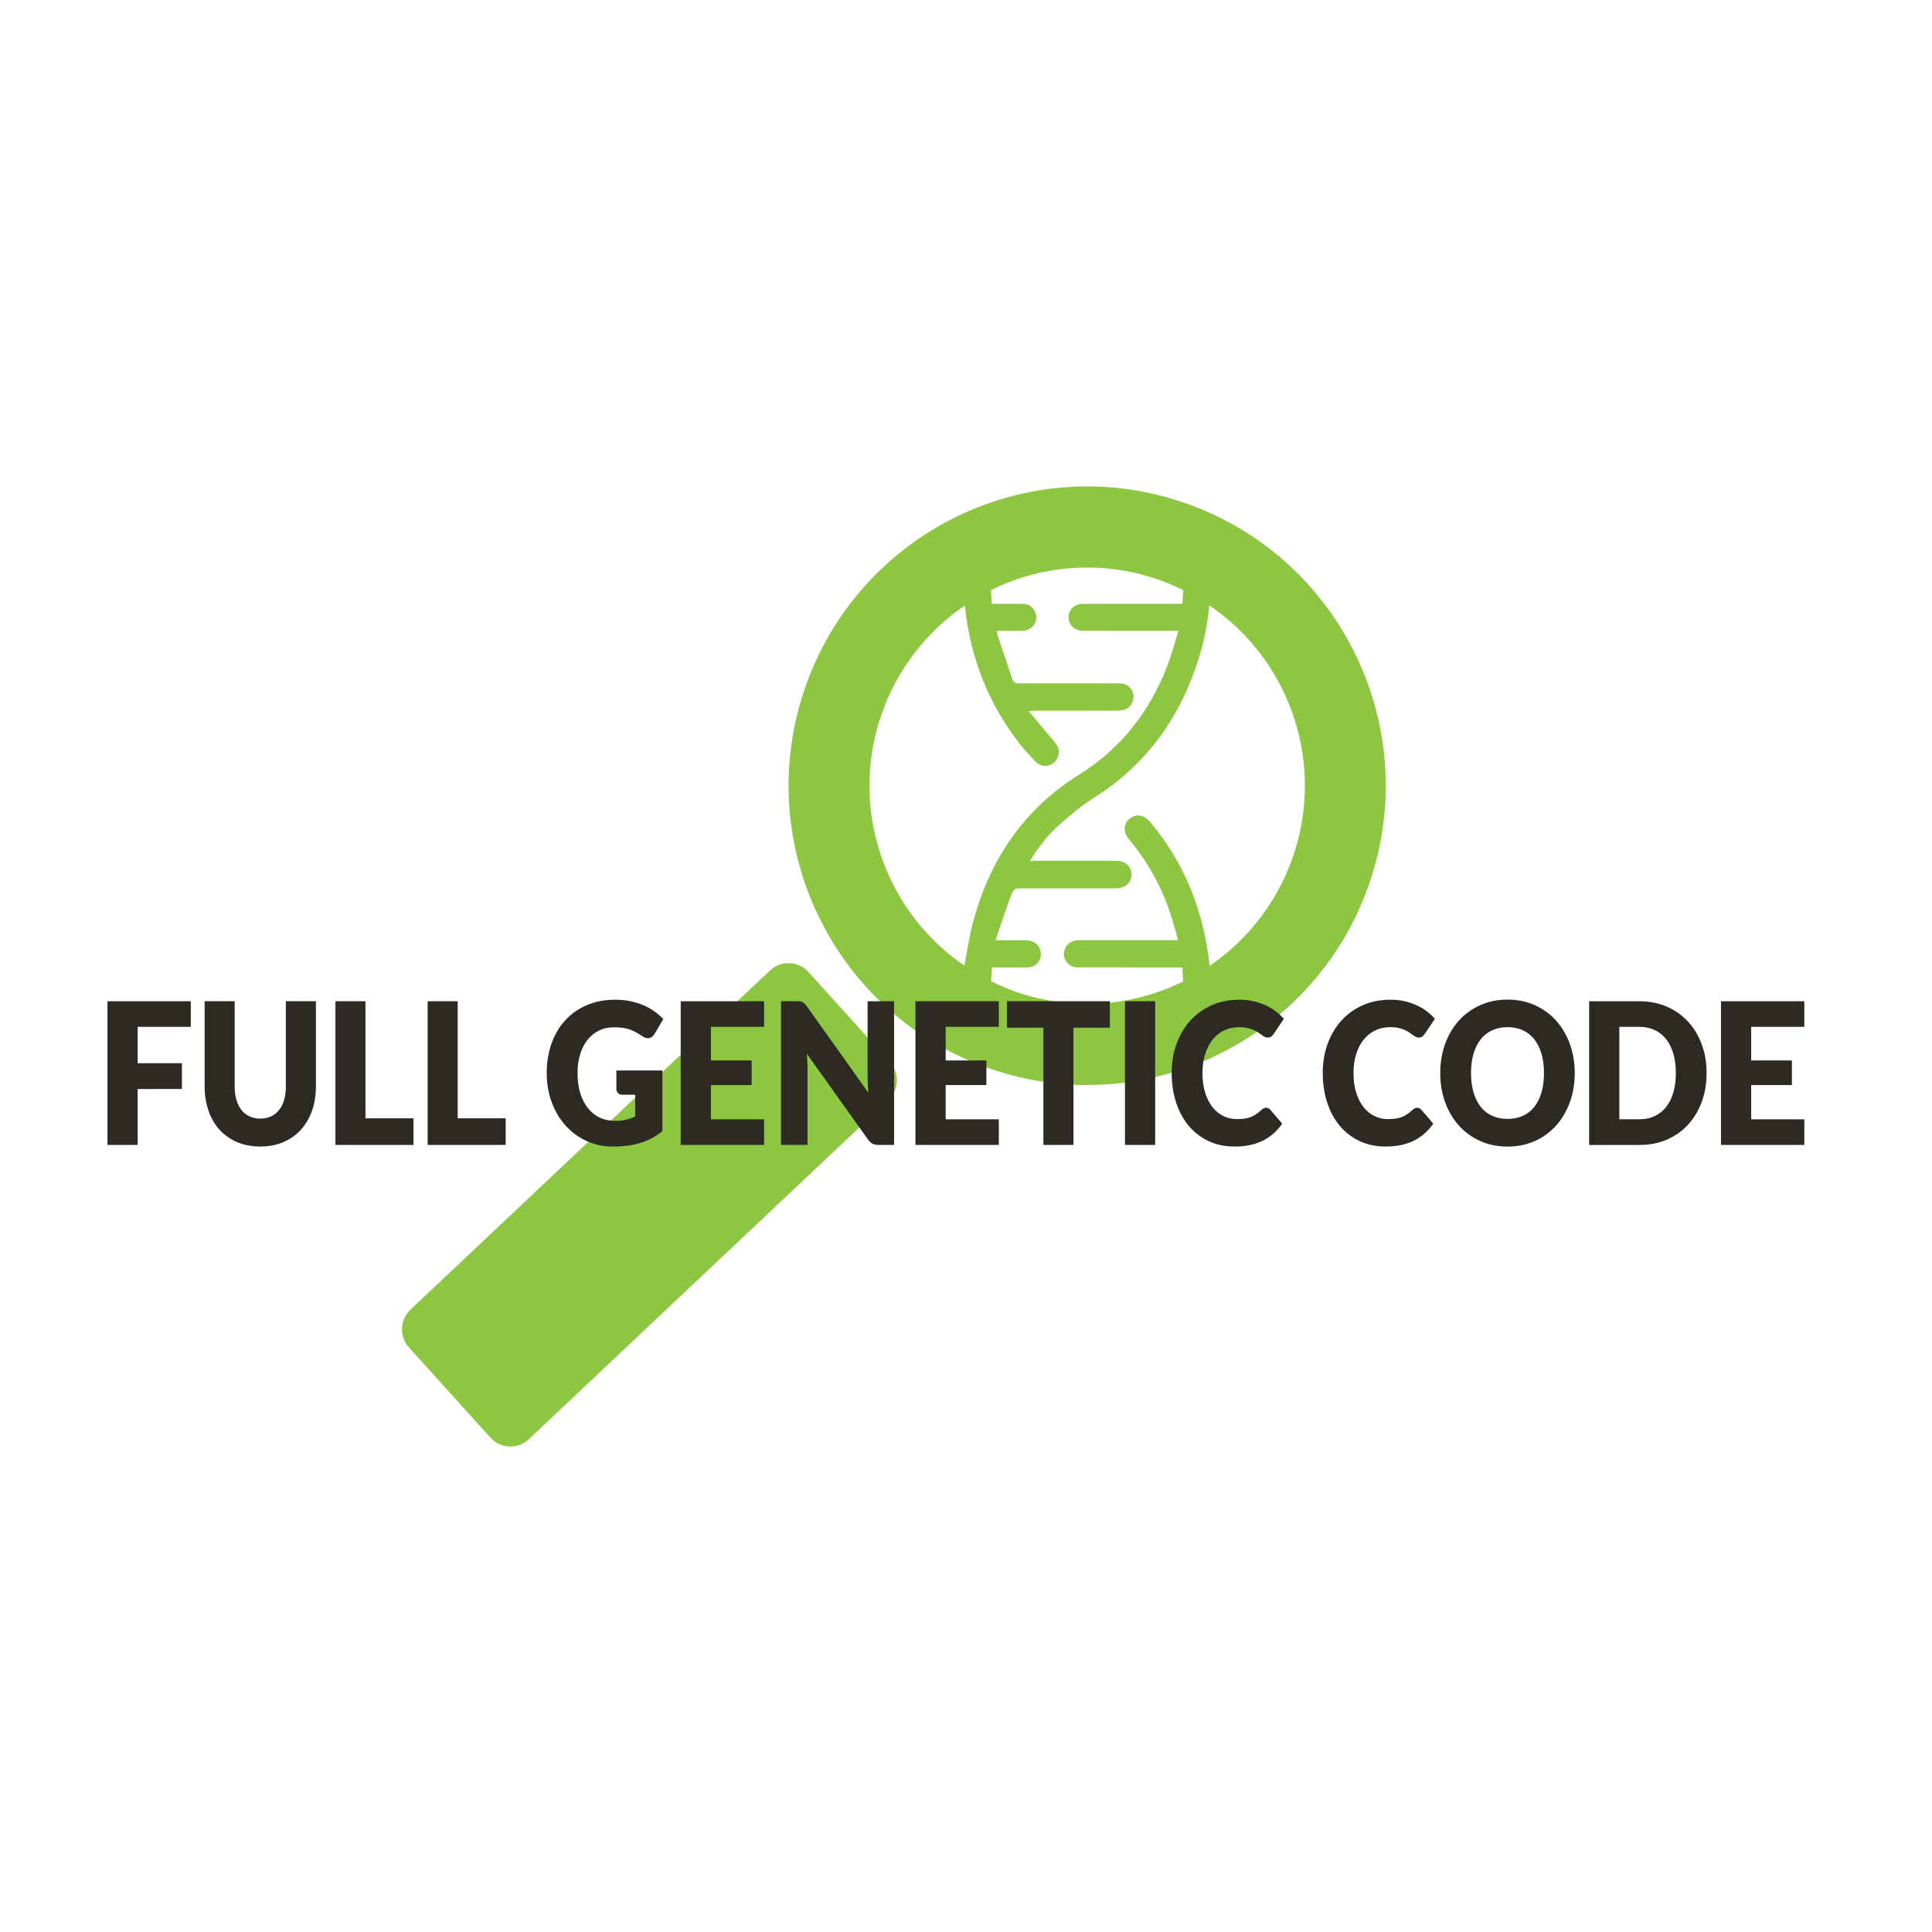
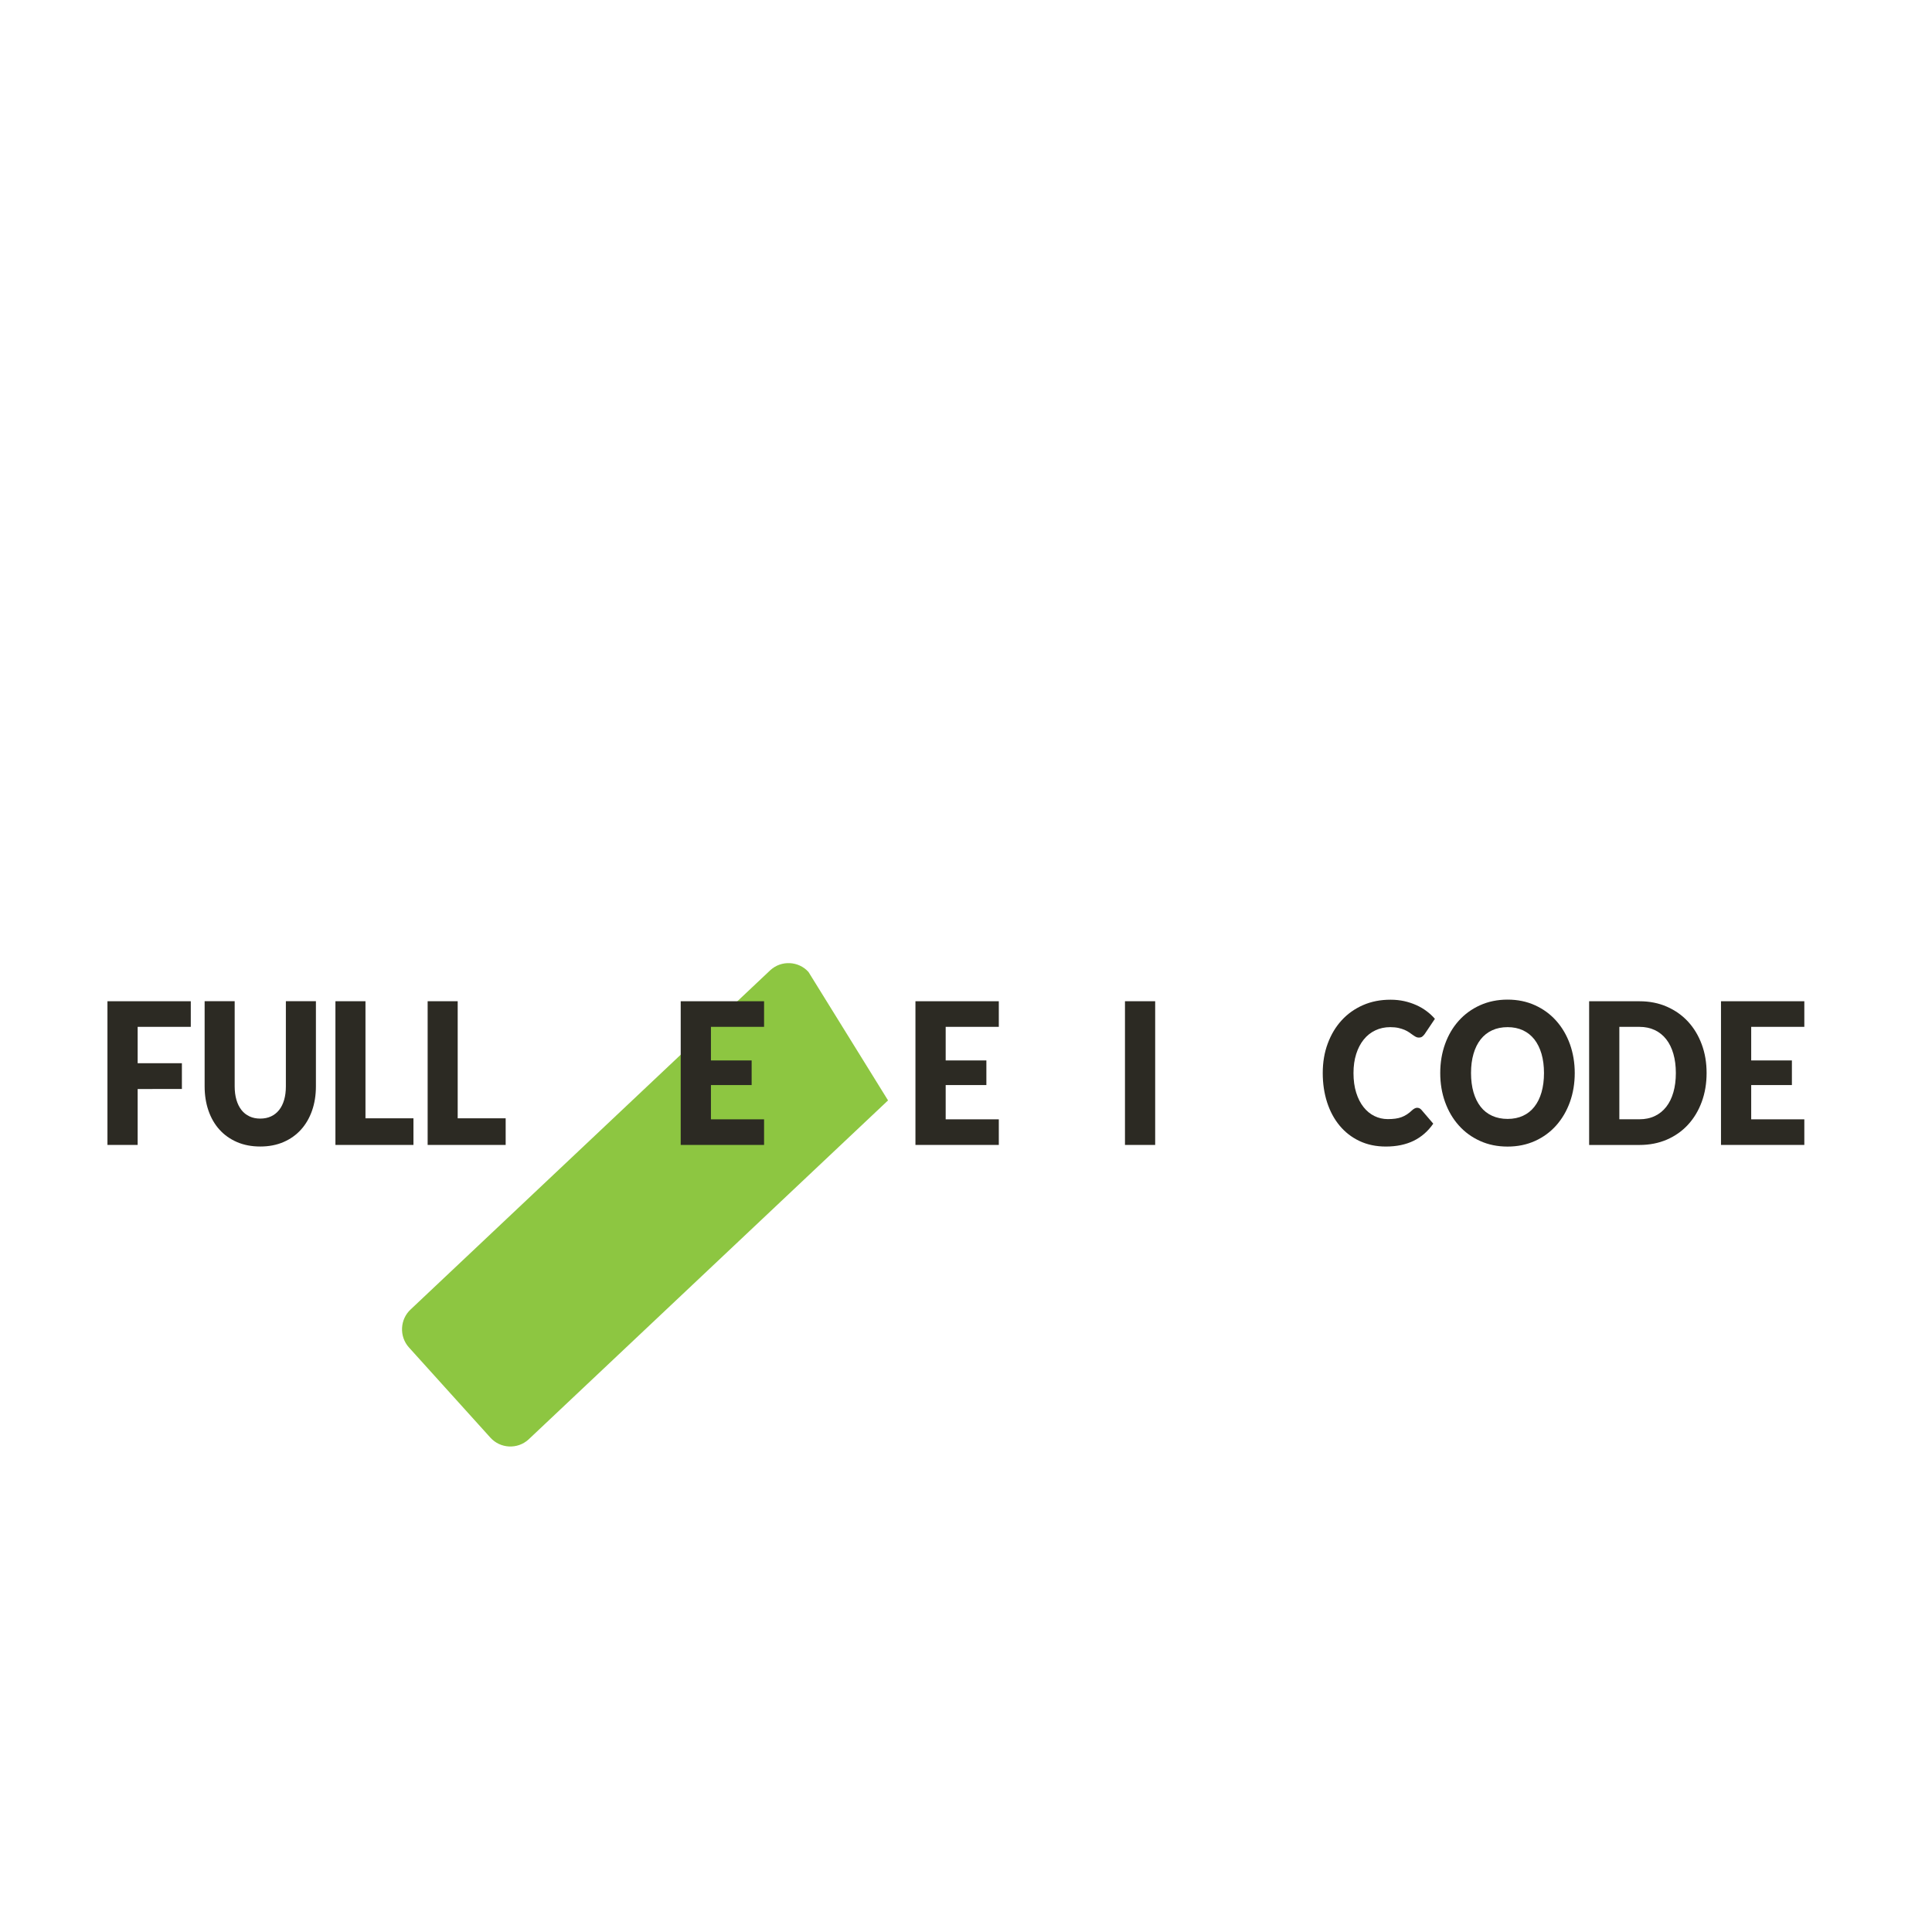
<svg xmlns="http://www.w3.org/2000/svg" version="1.1" id="Layer_1" x="0px" y="0px" viewBox="0 0 600 600" style="enable-background:new 0 0 600 600;" xml:space="preserve">
  <style type="text/css"> .st0{fill:#8DC641;} .st1{fill:#2C2A23;} </style>
  <g>
-     <path class="st0" d="M251.08,301.85c-3.09-3.42-8.41-3.68-11.82-0.58L127.59,406.6c-3.41,3.1-3.67,8.45-0.58,11.87l25.29,28.01 c3.09,3.42,8.41,3.68,11.82,0.58l111.67-105.32c3.41-3.11,3.67-8.45,0.58-11.87L251.08,301.85z" />
-     <path class="st0" d="M367.95,156.19c-10.04-3.48-20.26-5.13-30.32-5.13c-38.42,0-74.34,24.12-87.61,62.56 c-16.75,48.49,8.91,101.42,57.29,118.2c10.04,3.48,20.27,5.14,30.32,5.14c38.42,0,74.35-24.13,87.61-62.56 C441.99,225.89,416.34,172.97,367.95,156.19z M375.64,299.97c-0.07-0.7-0.12-1.43-0.21-2.12c-2.08-15.92-7.85-30.26-18.28-42.6 c-1.84-2.18-4.15-2.58-6.12-1.16c-2.1,1.51-2.36,4.22-0.54,6.39c5.68,6.78,9.97,14.33,12.79,22.71c0.95,2.81,1.7,5.69,2.62,8.8 c-0.94,0-1.54,0-2.15,0c-9.19,0-18.39,0-27.58,0c-0.62,0-1.25-0.02-1.86,0.05c-2.38,0.29-4.05,2.24-3.9,4.52 c0.15,2.23,1.91,3.86,4.33,3.87c10.32,0.02,20.65,0.01,30.97,0.02c0.39,0,0.79,0,1.5,0c0.07,1.47,0.12,2.91,0.18,4.37 c-9.07,4.47-19.19,6.95-29.75,6.95c-7.49,0-14.93-1.26-22.1-3.75c-2.68-0.93-5.25-2.07-7.76-3.3c0.11-1.38,0.2-2.78,0.31-4.27 c3.72,0,7.32,0.03,10.91-0.01c2.48-0.03,4.24-1.77,4.25-4.1c0.02-2.51-1.89-4.31-4.62-4.33c-2.97-0.02-5.95,0-9.46,0 c1.59-4.63,2.98-8.94,4.56-13.2c1.1-2.97,1.2-2.93,4.29-2.93c9.48,0,18.95,0.01,28.43-0.01c2.87-0.01,4.71-1.49,4.91-3.83 c0.23-2.63-1.58-4.63-4.37-4.7c-3.1-0.07-6.2-0.02-9.31-0.02c-5.8,0-11.61,0-17.82,0c2.77-4.38,5.71-8.17,9.29-11.34 c3.32-2.94,6.78-5.82,10.52-8.18c16.86-10.61,27.41-25.79,33.01-44.67c1.44-4.87,2.4-9.84,2.86-15.14 c9.71,6.58,17.61,15.57,22.88,26.42c7.88,16.27,8.98,34.65,3.08,51.74C396.63,280.26,387.39,291.95,375.64,299.97z M276.85,273.6 c-7.89-16.27-8.98-34.65-3.08-51.75c4.87-14.12,14.12-25.8,25.87-33.82c0.06,0.58,0.11,1.19,0.19,1.77 c1.9,15.34,7.4,29.22,17.01,41.39c1.43,1.81,3,3.52,4.6,5.19c1.8,1.88,4.28,1.96,6.02,0.31c1.81-1.72,1.82-4.19,0.1-6.2 c-2.62-3.07-5.19-6.19-8.11-9.68c1.19-0.05,1.77-0.1,2.36-0.1c8.29-0.01,16.58,0,24.88-0.02c0.84,0,1.71-0.04,2.5-0.29 c1.93-0.61,3.12-2.7,2.79-4.68c-0.33-2.01-1.96-3.46-4.17-3.48c-4.85-0.05-9.7-0.02-14.55-0.03c-5.58,0-11.17-0.03-16.75,0.03 c-1.12,0.01-1.77-0.27-2.14-1.38c-1.51-4.6-3.08-9.17-4.61-13.76c-0.1-0.3-0.1-0.64-0.18-1.19c2.77,0,5.4,0.07,8.03-0.02 c3.05-0.1,5.02-2.94,3.94-5.65c-0.69-1.73-2.01-2.69-3.91-2.71c-2.54-0.02-5.08-0.01-7.62-0.01c-0.61,0-1.22,0-2.04,0 c-0.07-1.46-0.16-2.87-0.22-4.26c9.1-4.51,19.27-7.01,29.88-7.01c7.49,0,14.93,1.26,22.09,3.74l0.01,0 c2.66,0.92,5.21,2.05,7.71,3.28c-0.09,1.36-0.16,2.75-0.25,4.25c-1.73,0-3.19,0-4.65,0c-8.74,0-17.49-0.01-26.23,0.01 c-2.37,0.01-3.97,1.3-4.4,3.41c-0.37,1.83,0.61,3.84,2.41,4.56c0.81,0.32,1.75,0.39,2.64,0.39c8.86,0.03,17.71,0.02,26.57,0.02 c0.67,0,1.33,0,2.43,0c-1.15,3.68-2.04,7.16-3.31,10.5c-5.47,14.41-14.42,25.99-27.62,34.23c-17.05,10.65-27.55,26.18-32.75,45.36 c-1.22,4.51-1.95,9.16-2.77,13.9C289.9,293.32,282.07,284.37,276.85,273.6z" />
+     <path class="st0" d="M251.08,301.85c-3.09-3.42-8.41-3.68-11.82-0.58L127.59,406.6c-3.41,3.1-3.67,8.45-0.58,11.87l25.29,28.01 c3.09,3.42,8.41,3.68,11.82,0.58l111.67-105.32L251.08,301.85z" />
  </g>
  <g>
    <path class="st1" d="M59.25,310.94v7.96h-16.5v11.3h13.74v8H42.75v17.37h-9.38v-44.63H59.25z" />
    <path class="st1" d="M80.83,347.39c1.25,0,2.37-0.23,3.35-0.69c0.98-0.46,1.82-1.12,2.5-1.98c0.68-0.86,1.2-1.9,1.56-3.14 c0.36-1.24,0.54-2.64,0.54-4.21v-26.44h9.33v26.44c0,2.74-0.4,5.25-1.2,7.54s-1.95,4.26-3.44,5.91s-3.3,2.94-5.44,3.86 c-2.13,0.92-4.53,1.38-7.2,1.38c-2.69,0-5.1-0.46-7.23-1.38s-3.95-2.21-5.44-3.86c-1.49-1.65-2.63-3.62-3.42-5.91 s-1.19-4.8-1.19-7.54v-26.44h9.33v26.41c0,1.57,0.18,2.98,0.54,4.21c0.36,1.24,0.88,2.29,1.56,3.16c0.68,0.87,1.51,1.53,2.5,1.99 C78.46,347.17,79.58,347.39,80.83,347.39z" />
    <path class="st1" d="M113.5,347.3h14.9v8.27h-24.23v-44.63h9.33V347.3z" />
    <path class="st1" d="M142.14,347.3h14.9v8.27h-24.23v-44.63h9.33V347.3z" />
-     <path class="st1" d="M191.04,348.1c1.29,0,2.43-0.12,3.42-0.37c0.99-0.25,1.93-0.57,2.81-0.98v-6.77h-3.97 c-0.59,0-1.05-0.17-1.38-0.52c-0.33-0.35-0.5-0.79-0.5-1.32v-5.7h14.29v18.84c-1.03,0.84-2.1,1.56-3.21,2.16 c-1.11,0.6-2.3,1.1-3.56,1.49c-1.26,0.39-2.6,0.67-4.03,0.86c-1.43,0.18-2.96,0.28-4.59,0.28c-2.94,0-5.67-0.58-8.17-1.73 c-2.5-1.15-4.67-2.75-6.5-4.78s-3.27-4.44-4.3-7.23c-1.04-2.79-1.56-5.82-1.56-9.08c0-3.33,0.5-6.39,1.49-9.17s2.41-5.19,4.26-7.21 c1.85-2.02,4.08-3.59,6.71-4.72c2.62-1.12,5.55-1.68,8.79-1.68c1.67,0,3.25,0.15,4.72,0.46s2.83,0.73,4.07,1.26 c1.24,0.53,2.38,1.16,3.41,1.9c1.03,0.74,1.95,1.53,2.76,2.39l-2.7,4.56c-0.26,0.43-0.57,0.77-0.92,1.01 c-0.36,0.25-0.75,0.37-1.17,0.37c-0.55,0-1.12-0.2-1.71-0.61c-0.74-0.49-1.43-0.91-2.08-1.27c-0.65-0.36-1.32-0.65-2-0.87 c-0.68-0.22-1.4-0.39-2.15-0.49c-0.75-0.1-1.6-0.15-2.54-0.15c-1.75,0-3.32,0.34-4.72,1.03c-1.4,0.68-2.59,1.65-3.57,2.9 c-0.98,1.25-1.74,2.74-2.28,4.49s-0.8,3.69-0.8,5.84c0,2.37,0.29,4.47,0.88,6.31c0.59,1.84,1.4,3.39,2.44,4.66 c1.04,1.27,2.27,2.23,3.7,2.89C187.79,347.77,189.35,348.1,191.04,348.1z" />
    <path class="st1" d="M237.29,310.94v7.96h-16.5v10.42h12.64v7.66h-12.64v10.63h16.5v7.96H211.4v-44.63H237.29z" />
-     <path class="st1" d="M248.51,311c0.28,0.04,0.52,0.12,0.75,0.23c0.22,0.11,0.43,0.27,0.63,0.48c0.2,0.2,0.43,0.48,0.69,0.83 l19.09,26.8c-0.07-0.86-0.13-1.69-0.17-2.5c-0.04-0.81-0.06-1.57-0.06-2.28v-23.62h8.22v44.63h-4.86c-0.72,0-1.32-0.12-1.82-0.37 c-0.5-0.25-0.98-0.69-1.44-1.35l-18.96-26.59c0.06,0.78,0.1,1.54,0.14,2.28c0.04,0.75,0.06,1.45,0.06,2.1v23.92h-8.22v-44.63h4.91 C247.9,310.94,248.24,310.96,248.51,311z" />
    <path class="st1" d="M310.19,310.94v7.96h-16.5v10.42h12.64v7.66h-12.64v10.63h16.5v7.96H284.3v-44.63H310.19z" />
-     <path class="st1" d="M344.68,310.94v8.21h-11.31v36.42h-9.33v-36.42h-11.31v-8.21H344.68z" />
    <path class="st1" d="M358.75,355.57h-9.38v-44.63h9.38V355.57z" />
-     <path class="st1" d="M393.21,344.03c0.22,0,0.44,0.05,0.66,0.14s0.43,0.25,0.63,0.47l3.7,4.32c-1.62,2.35-3.65,4.12-6.08,5.32 c-2.44,1.19-5.32,1.79-8.65,1.79c-3.05,0-5.79-0.58-8.21-1.73c-2.42-1.15-4.47-2.75-6.15-4.78c-1.68-2.03-2.98-4.44-3.88-7.23 c-0.9-2.79-1.35-5.82-1.35-9.08c0-3.33,0.51-6.39,1.55-9.17c1.03-2.79,2.47-5.19,4.32-7.21c1.85-2.02,4.06-3.59,6.64-4.72 s5.42-1.68,8.53-1.68c1.51,0,2.93,0.15,4.26,0.44c1.33,0.3,2.58,0.71,3.74,1.23c1.16,0.52,2.23,1.14,3.2,1.87 c0.97,0.72,1.84,1.53,2.59,2.4l-3.15,4.69c-0.2,0.29-0.44,0.55-0.72,0.78c-0.28,0.24-0.66,0.35-1.16,0.35 c-0.33,0-0.64-0.08-0.94-0.25c-0.29-0.16-0.61-0.36-0.94-0.6c-0.33-0.24-0.69-0.49-1.09-0.77c-0.4-0.28-0.87-0.53-1.41-0.77 c-0.54-0.23-1.18-0.43-1.9-0.6c-0.73-0.16-1.58-0.25-2.55-0.25c-1.69,0-3.24,0.33-4.64,1c-1.4,0.66-2.6,1.61-3.6,2.85 c-1,1.24-1.78,2.73-2.34,4.49c-0.56,1.76-0.84,3.73-0.84,5.91c0,2.29,0.28,4.32,0.84,6.1c0.56,1.78,1.32,3.27,2.29,4.49 s2.09,2.14,3.38,2.77c1.29,0.63,2.67,0.95,4.14,0.95c0.85,0,1.62-0.05,2.32-0.14s1.35-0.25,1.95-0.47s1.17-0.52,1.71-0.87 c0.54-0.36,1.09-0.8,1.64-1.33c0.22-0.2,0.46-0.37,0.72-0.5C392.67,344.09,392.94,344.03,393.21,344.03z" />
    <path class="st1" d="M440.12,344.03c0.22,0,0.44,0.05,0.66,0.14s0.43,0.25,0.63,0.47l3.7,4.32c-1.62,2.35-3.65,4.12-6.08,5.32 c-2.44,1.19-5.32,1.79-8.65,1.79c-3.05,0-5.79-0.58-8.21-1.73c-2.42-1.15-4.47-2.75-6.15-4.78c-1.68-2.03-2.98-4.44-3.88-7.23 c-0.9-2.79-1.35-5.82-1.35-9.08c0-3.33,0.51-6.39,1.55-9.17c1.03-2.79,2.47-5.19,4.32-7.21c1.85-2.02,4.06-3.59,6.64-4.72 s5.42-1.68,8.53-1.68c1.51,0,2.93,0.15,4.26,0.44c1.33,0.3,2.58,0.71,3.74,1.23c1.16,0.52,2.23,1.14,3.2,1.87 c0.97,0.72,1.84,1.53,2.59,2.4l-3.15,4.69c-0.2,0.29-0.44,0.55-0.72,0.78c-0.28,0.24-0.66,0.35-1.16,0.35 c-0.33,0-0.64-0.08-0.94-0.25c-0.29-0.16-0.61-0.36-0.94-0.6c-0.33-0.24-0.69-0.49-1.09-0.77c-0.4-0.28-0.87-0.53-1.41-0.77 c-0.54-0.23-1.18-0.43-1.9-0.6c-0.73-0.16-1.58-0.25-2.55-0.25c-1.69,0-3.24,0.33-4.64,1c-1.4,0.66-2.6,1.61-3.6,2.85 c-1,1.24-1.78,2.73-2.34,4.49c-0.56,1.76-0.84,3.73-0.84,5.91c0,2.29,0.28,4.32,0.84,6.1c0.56,1.78,1.32,3.27,2.29,4.49 s2.09,2.14,3.38,2.77c1.29,0.63,2.67,0.95,4.14,0.95c0.85,0,1.62-0.05,2.32-0.14s1.35-0.25,1.95-0.47s1.17-0.52,1.71-0.87 c0.54-0.36,1.09-0.8,1.64-1.33c0.22-0.2,0.46-0.37,0.72-0.5C439.58,344.09,439.85,344.03,440.12,344.03z" />
    <path class="st1" d="M489.05,333.24c0,3.23-0.5,6.23-1.5,9.01c-1,2.78-2.42,5.19-4.24,7.25c-1.82,2.05-4.01,3.66-6.58,4.83 c-2.57,1.16-5.41,1.75-8.54,1.75s-5.98-0.58-8.55-1.75c-2.58-1.16-4.78-2.77-6.61-4.83c-1.83-2.05-3.25-4.47-4.25-7.25 c-1-2.78-1.5-5.78-1.5-9.01c0-3.23,0.5-6.23,1.5-9.01s2.42-5.19,4.25-7.23c1.83-2.04,4.03-3.64,6.61-4.81 c2.58-1.16,5.43-1.75,8.55-1.75s5.97,0.59,8.54,1.76c2.57,1.17,4.76,2.78,6.58,4.83c1.82,2.04,3.23,4.45,4.24,7.23 C488.54,327.04,489.05,330.04,489.05,333.24z M479.5,333.24c0-2.21-0.26-4.19-0.77-5.96c-0.52-1.77-1.26-3.26-2.22-4.49 s-2.15-2.16-3.54-2.82c-1.4-0.65-2.99-0.98-4.77-0.98c-1.8,0-3.41,0.33-4.81,0.98c-1.41,0.65-2.59,1.59-3.56,2.82 s-1.71,2.72-2.22,4.49c-0.52,1.77-0.77,3.75-0.77,5.96c0,2.23,0.26,4.22,0.77,5.99c0.51,1.77,1.26,3.26,2.22,4.49 s2.15,2.16,3.56,2.8c1.41,0.64,3.01,0.97,4.81,0.97c1.78,0,3.38-0.32,4.77-0.97c1.4-0.64,2.58-1.58,3.54-2.8s1.71-2.72,2.22-4.49 C479.24,337.46,479.5,335.47,479.5,333.24z" />
    <path class="st1" d="M530,333.24c0,3.23-0.5,6.2-1.5,8.93s-2.41,5.08-4.24,7.08s-4.01,3.54-6.58,4.66 c-2.57,1.11-5.41,1.67-8.54,1.67h-15.62v-44.63h15.62c3.13,0,5.97,0.56,8.54,1.69s4.76,2.68,6.58,4.66s3.23,4.33,4.24,7.06 S530,330.04,530,333.24z M520.45,333.24c0-2.21-0.26-4.2-0.77-5.97s-1.25-3.28-2.22-4.52c-0.97-1.24-2.15-2.18-3.55-2.85 c-1.4-0.66-2.99-1-4.77-1h-6.24v28.7h6.24c1.78,0,3.38-0.33,4.77-1c1.4-0.66,2.58-1.61,3.55-2.85c0.97-1.24,1.71-2.74,2.22-4.52 C520.19,337.47,520.45,335.47,520.45,333.24z" />
    <path class="st1" d="M560.35,310.94v7.96h-16.5v10.42h12.64v7.66h-12.64v10.63h16.5v7.96h-25.88v-44.63H560.35z" />
  </g>
</svg>